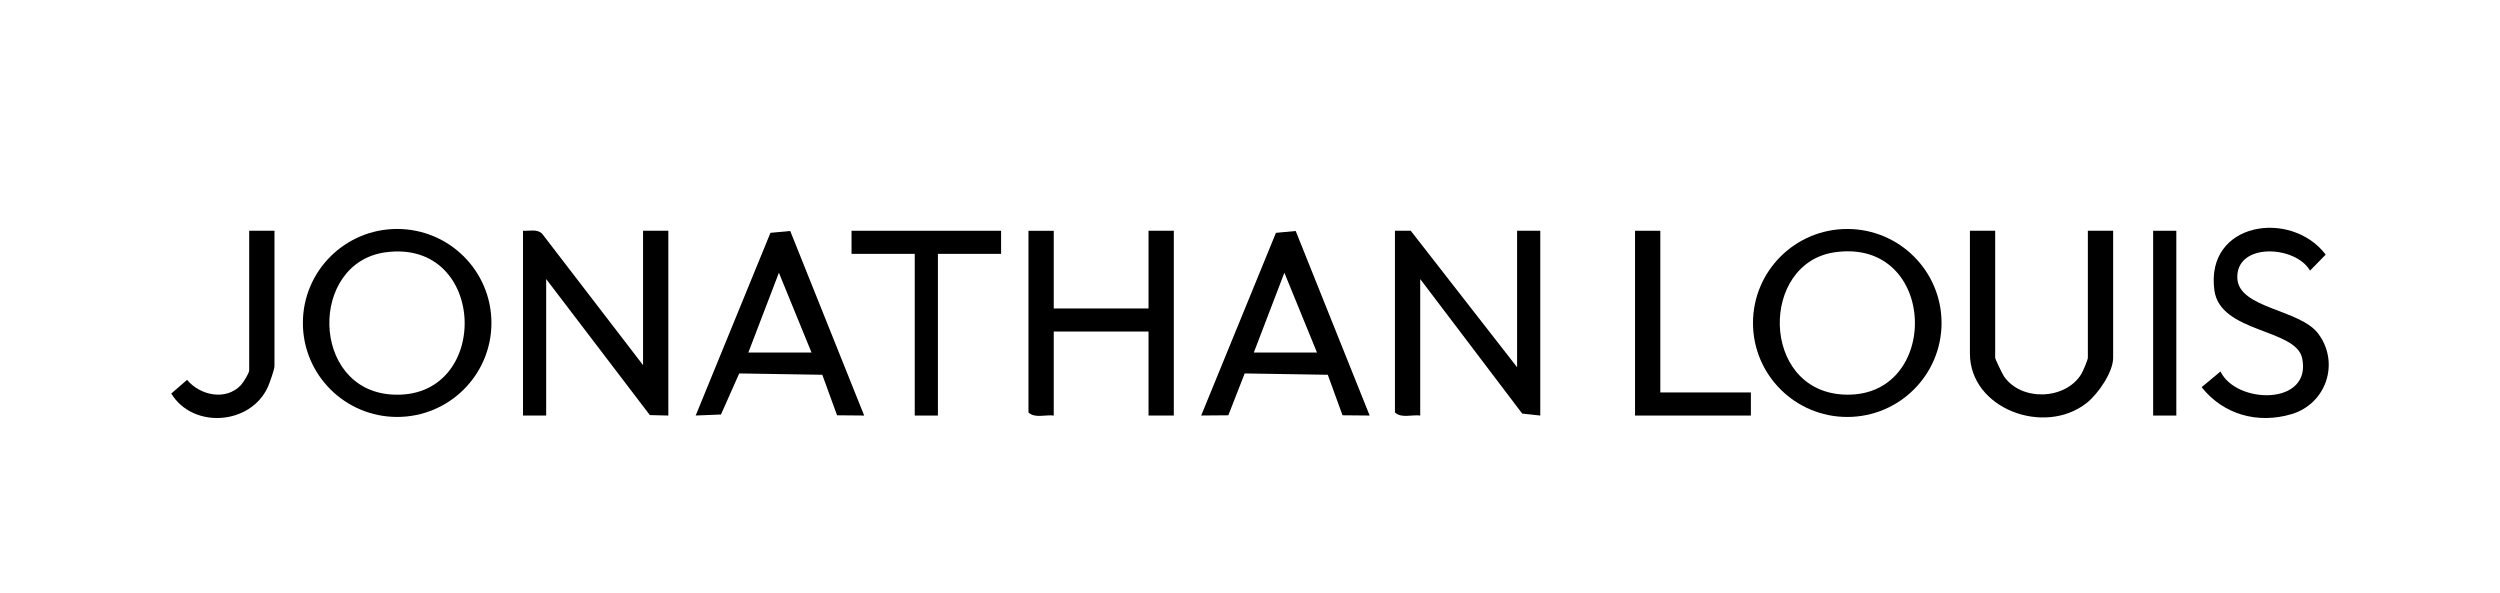
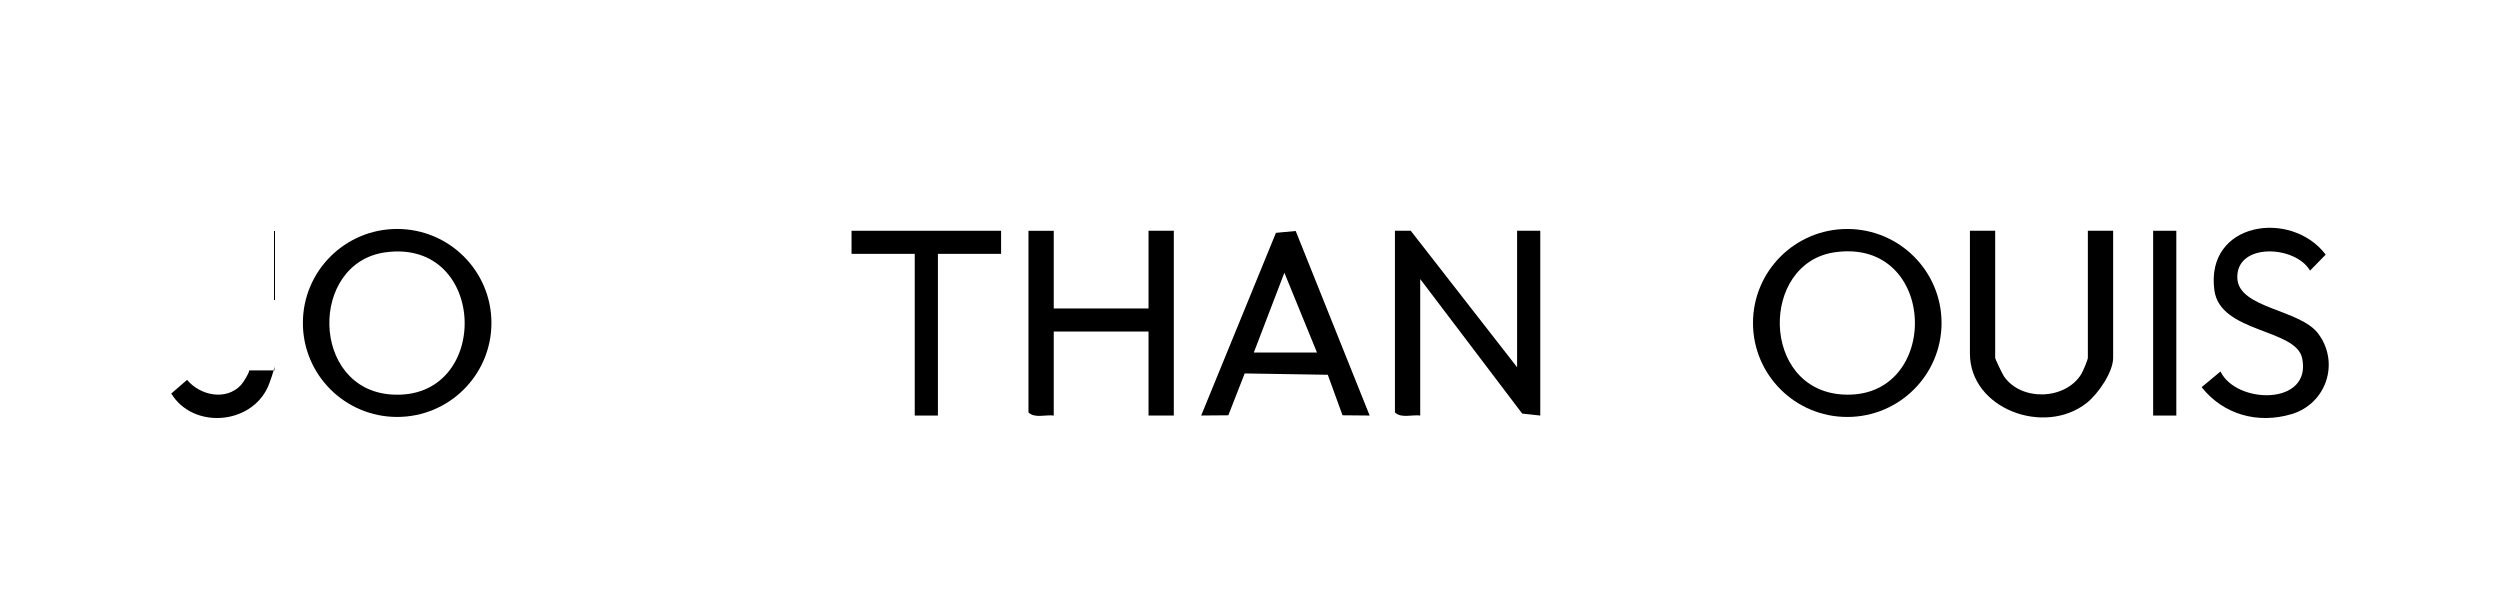
<svg xmlns="http://www.w3.org/2000/svg" id="Layer_1" version="1.1" viewBox="0 0 1328 315">
-   <path d="M341.59,193.97v-71.39h13.43v98.16l-9.83-.25-55.06-72.26v72.5h-12.31v-98.16c3.41.22,7.47-1.07,10.16,1.58l53.61,69.8Z" />
  <path d="M805.88,195.08v-72.5h12.31v98.16l-9.59-1.04-54.18-71.47v72.5c-4.32-.58-10.18,1.6-13.43-1.67v-96.48h8.4s56.49,72.5,56.49,72.5Z" />
  <path d="M1031.35,171.56c0,27.58-22.42,49.93-50.08,49.93s-50.08-22.35-50.08-49.93,22.42-49.93,50.08-49.93,50.08,22.35,50.08,49.93ZM974.55,134.02c-39.66,5.76-39.38,72.84,4.2,75.54,52.69,3.27,51.18-83.58-4.2-75.54Z" />
  <path d="M261.05,171.55c0,27.58-22.42,49.93-50.08,49.93s-50.08-22.35-50.08-49.93,22.42-49.93,50.08-49.93,50.08,22.35,50.08,49.93ZM204.82,134.02c-40.64,5.49-40.01,72.61,3.08,75.54,53.25,3.62,51.54-82.92-3.08-75.54Z" />
  <path d="M559.75,122.58v41.27h50.35v-41.27h13.43v98.16h-13.43v-44.62h-50.35v44.62c-4.32-.58-10.18,1.6-13.43-1.67v-96.48h13.43Z" />
  <path d="M1059.84,122.58v67.48c0,.68,3.87,8.68,4.67,9.85,9.13,13.33,32.52,12.6,41.02-1.11.87-1.4,3.54-7.62,3.54-8.74v-67.48h13.43v67.48c0,7.68-8.04,19.22-14.01,23.96-22.51,17.83-62.07,3.09-62.07-26.19v-65.25h13.43Z" />
-   <path d="M419.77,122.71l39.28,98.02-14.41-.13-7.83-21.52-44.14-.71-9.68,21.81-13.44.54,39.71-97.04,10.5-.98ZM397.52,187.27h33.56l-17.33-42.39-16.23,42.39Z" />
  <path d="M688.28,122.71l39.28,98.02-14.41-.13-7.83-21.52-44.14-.71-8.69,22.23-14.42.12,39.71-97.04,10.5-.98ZM666.03,187.27h33.56l-17.33-42.39-16.23,42.39Z" />
  <path d="M1179.53,197.32c8.3,17.45,48.61,18.33,43.39-7-3.26-15.82-43.53-13.43-46.63-36.05-5-36.5,40.83-43.17,59.12-19.02l-8.31,8.5c-7.79-13.48-39.24-14.98-38.64,3.88.51,16.29,33.28,16.51,43.04,29.67,11.47,15.45,4.26,37.12-14.13,42.65-17.94,5.39-36.26.34-47.86-14.28l10.03-8.36Z" />
  <polygon points="531.78 122.58 531.78 134.85 498.22 134.85 498.22 220.74 485.91 220.74 485.91 134.85 452.34 134.85 452.34 122.58 531.78 122.58" />
-   <polygon points="881.96 122.58 881.96 208.47 930.07 208.47 930.07 220.74 868.53 220.74 868.53 122.58 881.96 122.58" />
-   <path d="M145.8,122.58v71.94c0,1.64-2.59,9-3.5,11.01-9.11,20.19-39.77,22.48-51.32,3.52l8.39-7.27c6.86,8.3,20.68,11.23,28.57,2.82,1.32-1.4,4.43-6.38,4.43-7.85v-74.18h13.43Z" />
+   <path d="M145.8,122.58v71.94c0,1.64-2.59,9-3.5,11.01-9.11,20.19-39.77,22.48-51.32,3.52l8.39-7.27c6.86,8.3,20.68,11.23,28.57,2.82,1.32-1.4,4.43-6.38,4.43-7.85h13.43Z" />
  <rect x="1143.75" y="122.58" width="12.31" height="98.16" />
</svg>